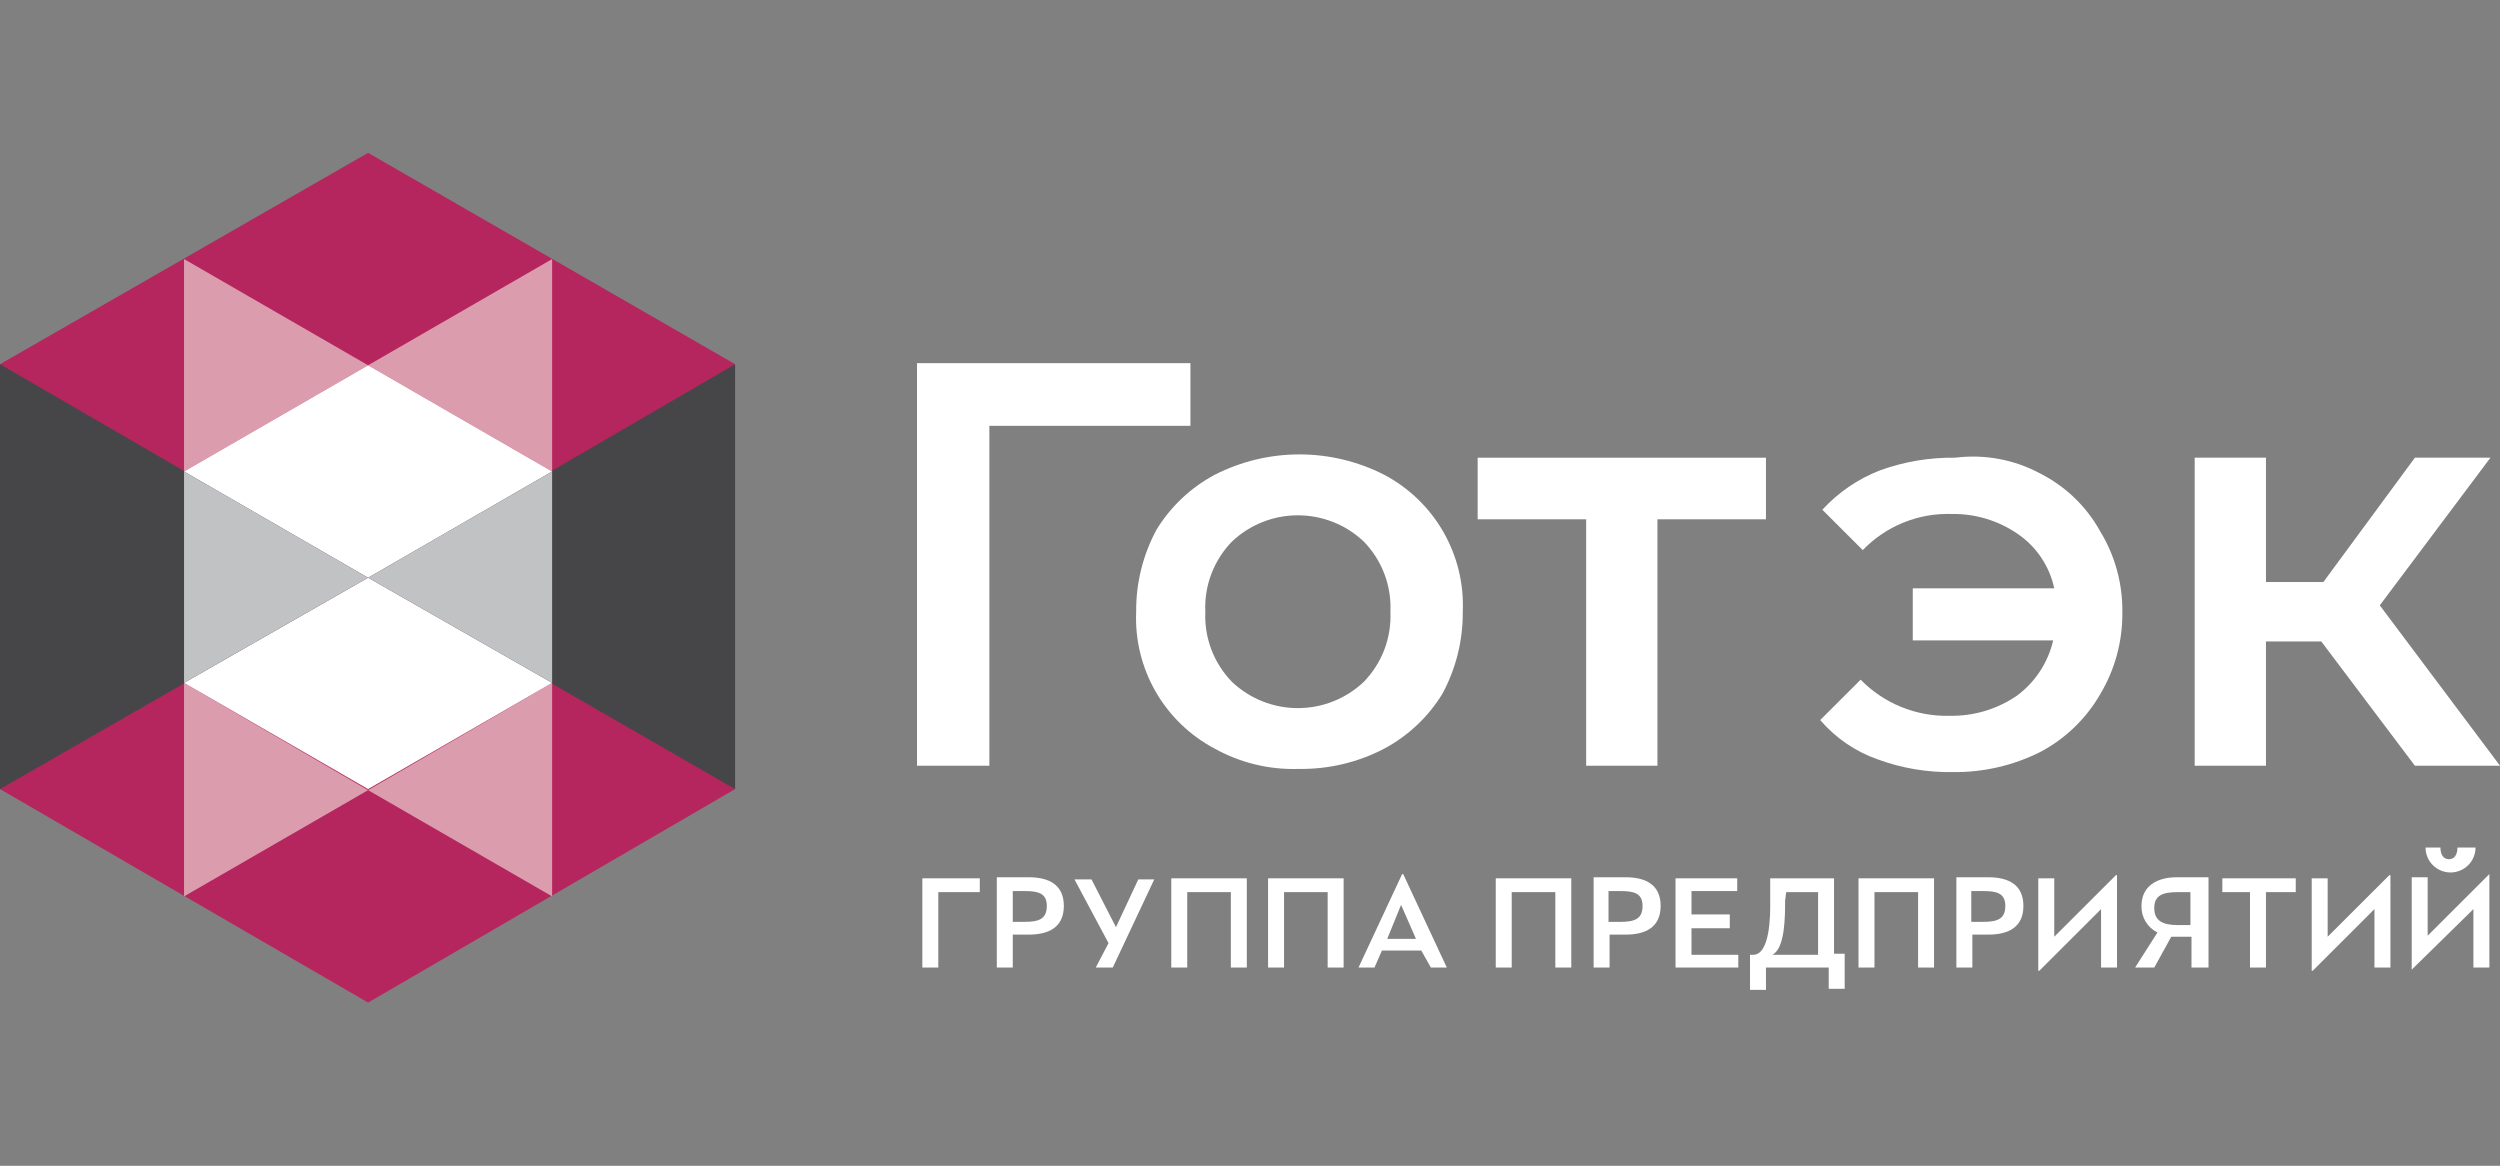
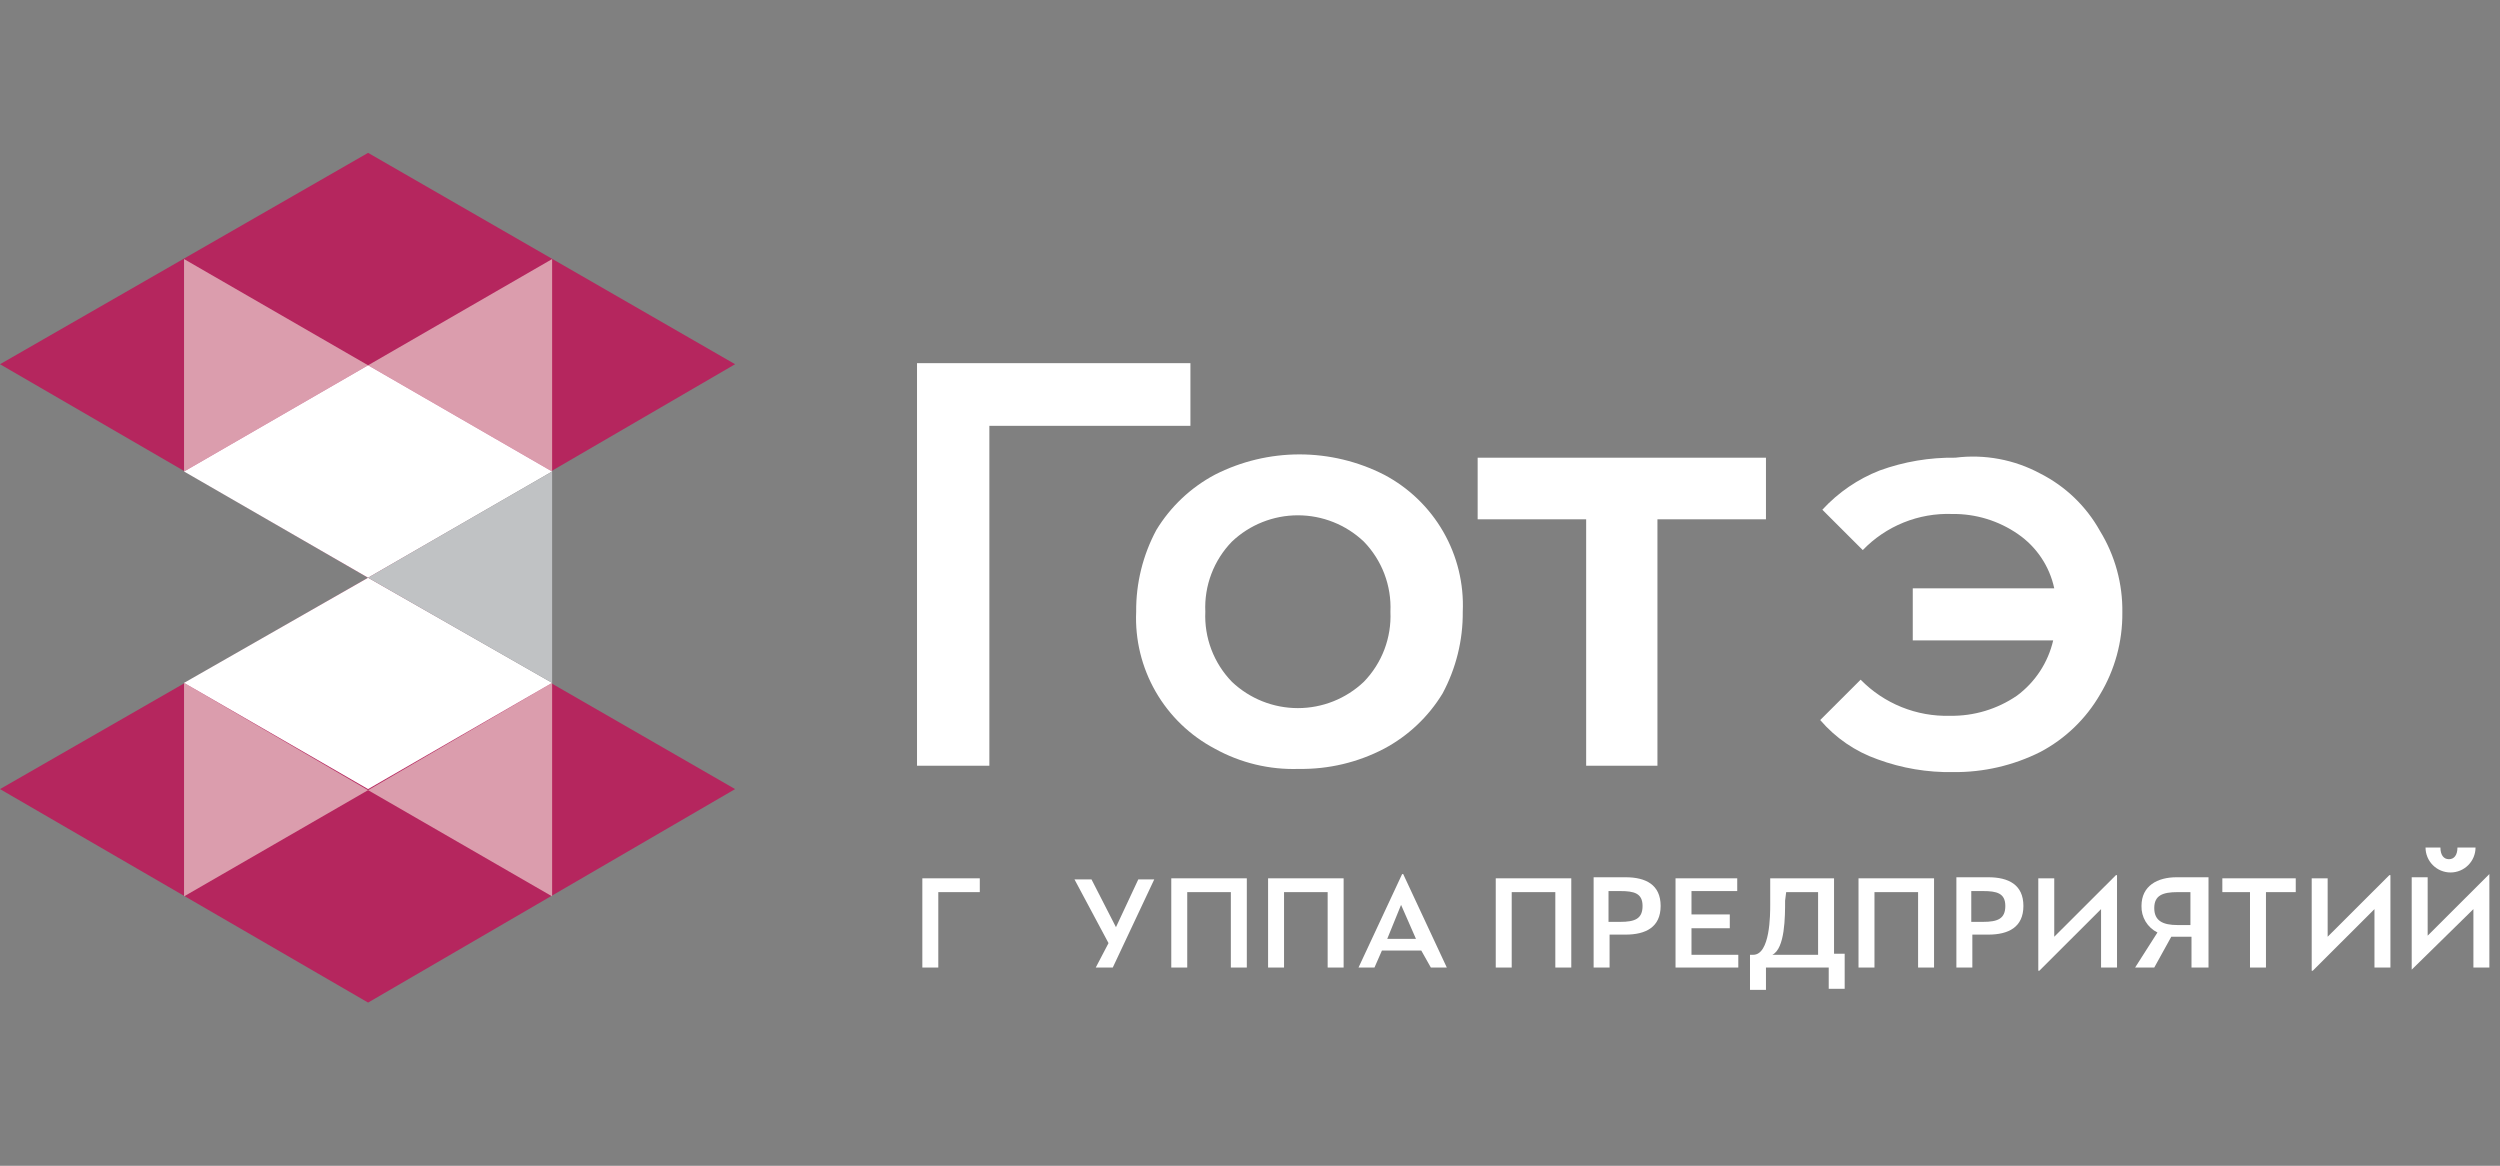
<svg xmlns="http://www.w3.org/2000/svg" width="965" height="450" viewBox="0 0 965 450" fill="none">
  <rect x="0" y="0" width="965" height="450" fill="#808080" stroke="none" />
  <g clip-path="url(#clip0_165_6840)">
-     <path d="M283.751 140.59H0V304.59H283.751V140.59Z" fill="#464547" />
+     <path d="M283.751 140.59V304.59H283.751V140.59Z" fill="#464547" />
    <path d="M0 140.59L142.081 59L283.751 140.59L142.081 223L0 140.59Z" fill="#B5265E" />
    <path d="M283.751 304.59L142.081 387L0 304.59L142.081 223L283.751 304.59Z" fill="#B5265E" />
    <path d="M213.122 263.59V346L142.082 305L213.122 263.59Z" fill="#DB9DAD" />
    <path d="M71.039 263.59V346L142.079 305L71.039 263.59Z" fill="#DB9DAD" />
    <path d="M213.122 100V182L142.082 141L213.122 100Z" fill="#DB9DAD" />
    <path d="M71.039 100V182L142.079 141L71.039 100Z" fill="#DB9DAD" />
    <path d="M71.039 182L142.079 141L213.12 182L142.079 223L71.039 182Z" fill="white" />
    <path d="M71.039 263.59L142.079 223L213.12 263.59L142.079 304.59L71.039 263.59Z" fill="white" />
    <path d="M213.122 182V263.59L142.082 223L213.122 182Z" fill="#C0C2C4" />
-     <path d="M71.039 182V263.59L142.079 223L71.039 182Z" fill="#C0C2C4" />
    <path d="M459.503 164.37H381.892V295.57H353.969V140.18H459.503V164.37Z" fill="white" />
    <path d="M526.439 263.18C529.907 259.606 532.608 255.362 534.373 250.709C536.138 246.055 536.932 241.091 536.705 236.12C536.932 231.149 536.138 226.184 534.373 221.53C532.608 216.877 529.907 212.633 526.439 209.06C519.57 202.542 510.455 198.907 500.979 198.907C491.503 198.907 482.389 202.542 475.52 209.06C472.051 212.633 469.351 216.877 467.585 221.53C465.82 226.184 465.026 231.149 465.254 236.12C465.026 241.091 465.82 246.055 467.585 250.709C469.351 255.362 472.051 259.606 475.52 263.18C482.389 269.697 491.503 273.332 500.979 273.332C510.455 273.332 519.57 269.697 526.439 263.18ZM468.949 289.01C459.388 283.972 451.455 276.327 446.076 266.963C440.696 257.6 438.09 246.904 438.562 236.12C438.468 225.109 441.151 214.252 446.364 204.55C451.838 195.546 459.64 188.182 468.949 183.23C479.059 178.082 490.247 175.398 501.595 175.398C512.944 175.398 524.131 178.082 534.241 183.23C543.803 188.267 551.735 195.912 557.115 205.276C562.494 214.639 565.1 225.335 564.628 236.12C564.722 247.13 562.039 257.987 556.826 267.69C551.352 276.693 543.551 284.057 534.241 289.01C524.112 294.299 512.819 296.977 501.39 296.8C490.069 297.19 478.855 294.497 468.949 289.01Z" fill="white" />
    <path d="M681.658 200.452H639.773V295.572H612.26V200.452H570.375V176.672H681.658V200.452Z" fill="white" />
    <path d="M787.604 182.818C797.308 187.745 805.315 195.455 810.599 204.958C816.416 214.451 819.407 225.401 819.223 236.528C819.319 247.644 816.335 258.57 810.599 268.098C805.165 277.485 797.197 285.157 787.604 290.238C777.165 295.485 765.618 298.157 753.931 298.028C743.991 298.209 734.104 296.541 724.776 293.108C716.175 290.09 708.525 284.857 702.602 277.938L718.206 262.358C722.681 266.933 728.055 270.533 733.992 272.932C739.928 275.331 746.298 276.477 752.699 276.298C761.924 276.451 770.968 273.728 778.57 268.508C785.611 263.281 790.56 255.724 792.531 247.188H738.327V227.098H792.942C791.131 218.605 786.136 211.124 778.98 206.188C771.517 201 762.614 198.276 753.521 198.398C747.113 198.168 740.728 199.291 734.784 201.693C728.84 204.096 723.471 207.723 719.027 212.338L703.423 196.758C709.56 190.08 717.144 184.891 725.597 181.588C734.938 178.2 744.816 176.533 754.753 176.668C766.078 175.24 777.566 177.391 787.604 182.818Z" fill="white" />
-     <path d="M896.014 247.602H874.661V295.572H847.148V176.672H874.661V224.642H896.836L932.151 176.672H961.306L918.599 233.662L965.002 295.572H932.151L896.014 247.602Z" fill="white" />
    <path d="M378.198 344.361H362.183V373.471H356.023V339.031H378.198V344.361Z" fill="white" />
-     <path d="M395.446 355.841C401.195 355.841 404.07 354.611 404.07 349.691C404.07 344.771 400.784 343.951 395.446 343.951H390.929V355.841H395.446ZM390.929 373.471H384.77V338.621H397.089C404.891 338.621 410.64 341.491 410.64 349.691C410.64 357.891 404.891 360.761 397.089 360.761H390.929V373.471Z" fill="white" />
    <path d="M429.529 373.471H422.959L427.887 364.041L414.746 339.441H421.316L430.761 357.891L439.384 339.441H445.544L429.529 373.471Z" fill="white" />
    <path d="M458.273 373.471H452.113V339.031H481.269V373.471H475.109V344.361H458.273V373.471Z" fill="white" />
    <path d="M495.64 373.471H489.48V339.031H518.636V373.471H512.476V344.361H495.64V373.471Z" fill="white" />
    <path d="M535.474 362.401H546.561L540.812 349.281L535.474 362.401ZM548.614 366.911H533.421L530.546 373.471H524.387L541.223 337.391H541.634L558.47 373.471H552.31L548.614 366.911Z" fill="white" />
    <path d="M583.519 373.471H577.359V339.031H606.515V373.471H600.355V344.361H583.519V373.471Z" fill="white" />
    <path d="M625.403 355.841C631.152 355.841 634.026 354.611 634.026 349.691C634.026 344.771 630.741 343.951 625.403 343.951H620.886V355.841H625.403ZM621.296 373.471H615.137V338.621H627.456C635.258 338.621 641.007 341.491 641.007 349.691C641.007 357.891 635.258 360.761 627.456 360.761H621.296V373.471Z" fill="white" />
    <path d="M646.754 339.031H670.571V343.951H652.913V352.971H667.696V358.301H652.913V368.551H670.982V373.471H646.754V339.031Z" fill="white" />
    <path d="M689.051 347.641C689.051 353.791 689.051 366.091 684.123 368.551H701.781V344.361H689.462L689.051 347.641ZM675.5 368.551H676.732C683.302 368.551 683.302 352.971 683.302 349.281V339.031H707.94V368.141H712.047V381.671H705.887V373.471H681.66V382.081H675.5V368.551Z" fill="white" />
    <path d="M723.546 373.471H717.387V339.031H746.542V373.471H740.382V344.361H723.546V373.471Z" fill="white" />
    <path d="M787.192 374.701H786.781V339.031H792.941V361.581L816.758 337.801H817.168V373.471H811.009V350.921L787.192 374.701Z" fill="white" />
    <path d="M845.506 356.661V344.361H840.578C834.829 344.361 831.544 345.591 831.544 350.511C831.544 355.431 834.829 357.071 840.578 357.071H845.506V356.661ZM845.506 361.581H838.114L831.544 373.471H824.152L832.776 359.941C830.874 359 829.283 357.534 828.191 355.718C827.099 353.901 826.553 351.809 826.616 349.691C826.616 341.901 832.776 338.621 840.167 338.621H852.486V373.471H845.916V361.581H845.506Z" fill="white" />
    <path d="M886.158 344.361H874.66V373.471H868.501V344.361H857.824V339.031H886.158V344.361Z" fill="white" />
    <path d="M892.727 374.701H892.316V339.031H898.476V361.581L922.293 337.801H922.704V373.471H916.544V350.921L892.727 374.701Z" fill="white" />
    <path d="M955.556 327.141C955.556 329.696 954.54 332.147 952.73 333.954C950.92 335.76 948.466 336.776 945.906 336.776C943.347 336.776 940.892 335.76 939.083 333.954C937.273 332.147 936.256 329.696 936.256 327.141H942.005C942.005 330.011 943.237 331.651 945.29 331.651C947.344 331.651 948.575 330.011 948.575 327.141H955.556ZM930.918 374.291V338.621H937.078V361.171L960.895 337.391V373.471H954.735V350.921L930.918 374.291Z" fill="white" />
    <path d="M765.43 355.841C771.179 355.841 774.053 354.611 774.053 349.691C774.053 344.771 770.768 343.951 765.43 343.951H760.913V355.841H765.43ZM761.324 373.471H755.164V338.621H767.483C775.285 338.621 781.034 341.491 781.034 349.691C781.034 357.891 775.285 360.761 767.483 360.761H761.324V373.471Z" fill="white" />
  </g>
  <defs>
    <clipPath id="clip0_165_6840">
      <rect width="965" height="328" fill="white" transform="translate(0 59)" />
    </clipPath>
  </defs>
</svg>